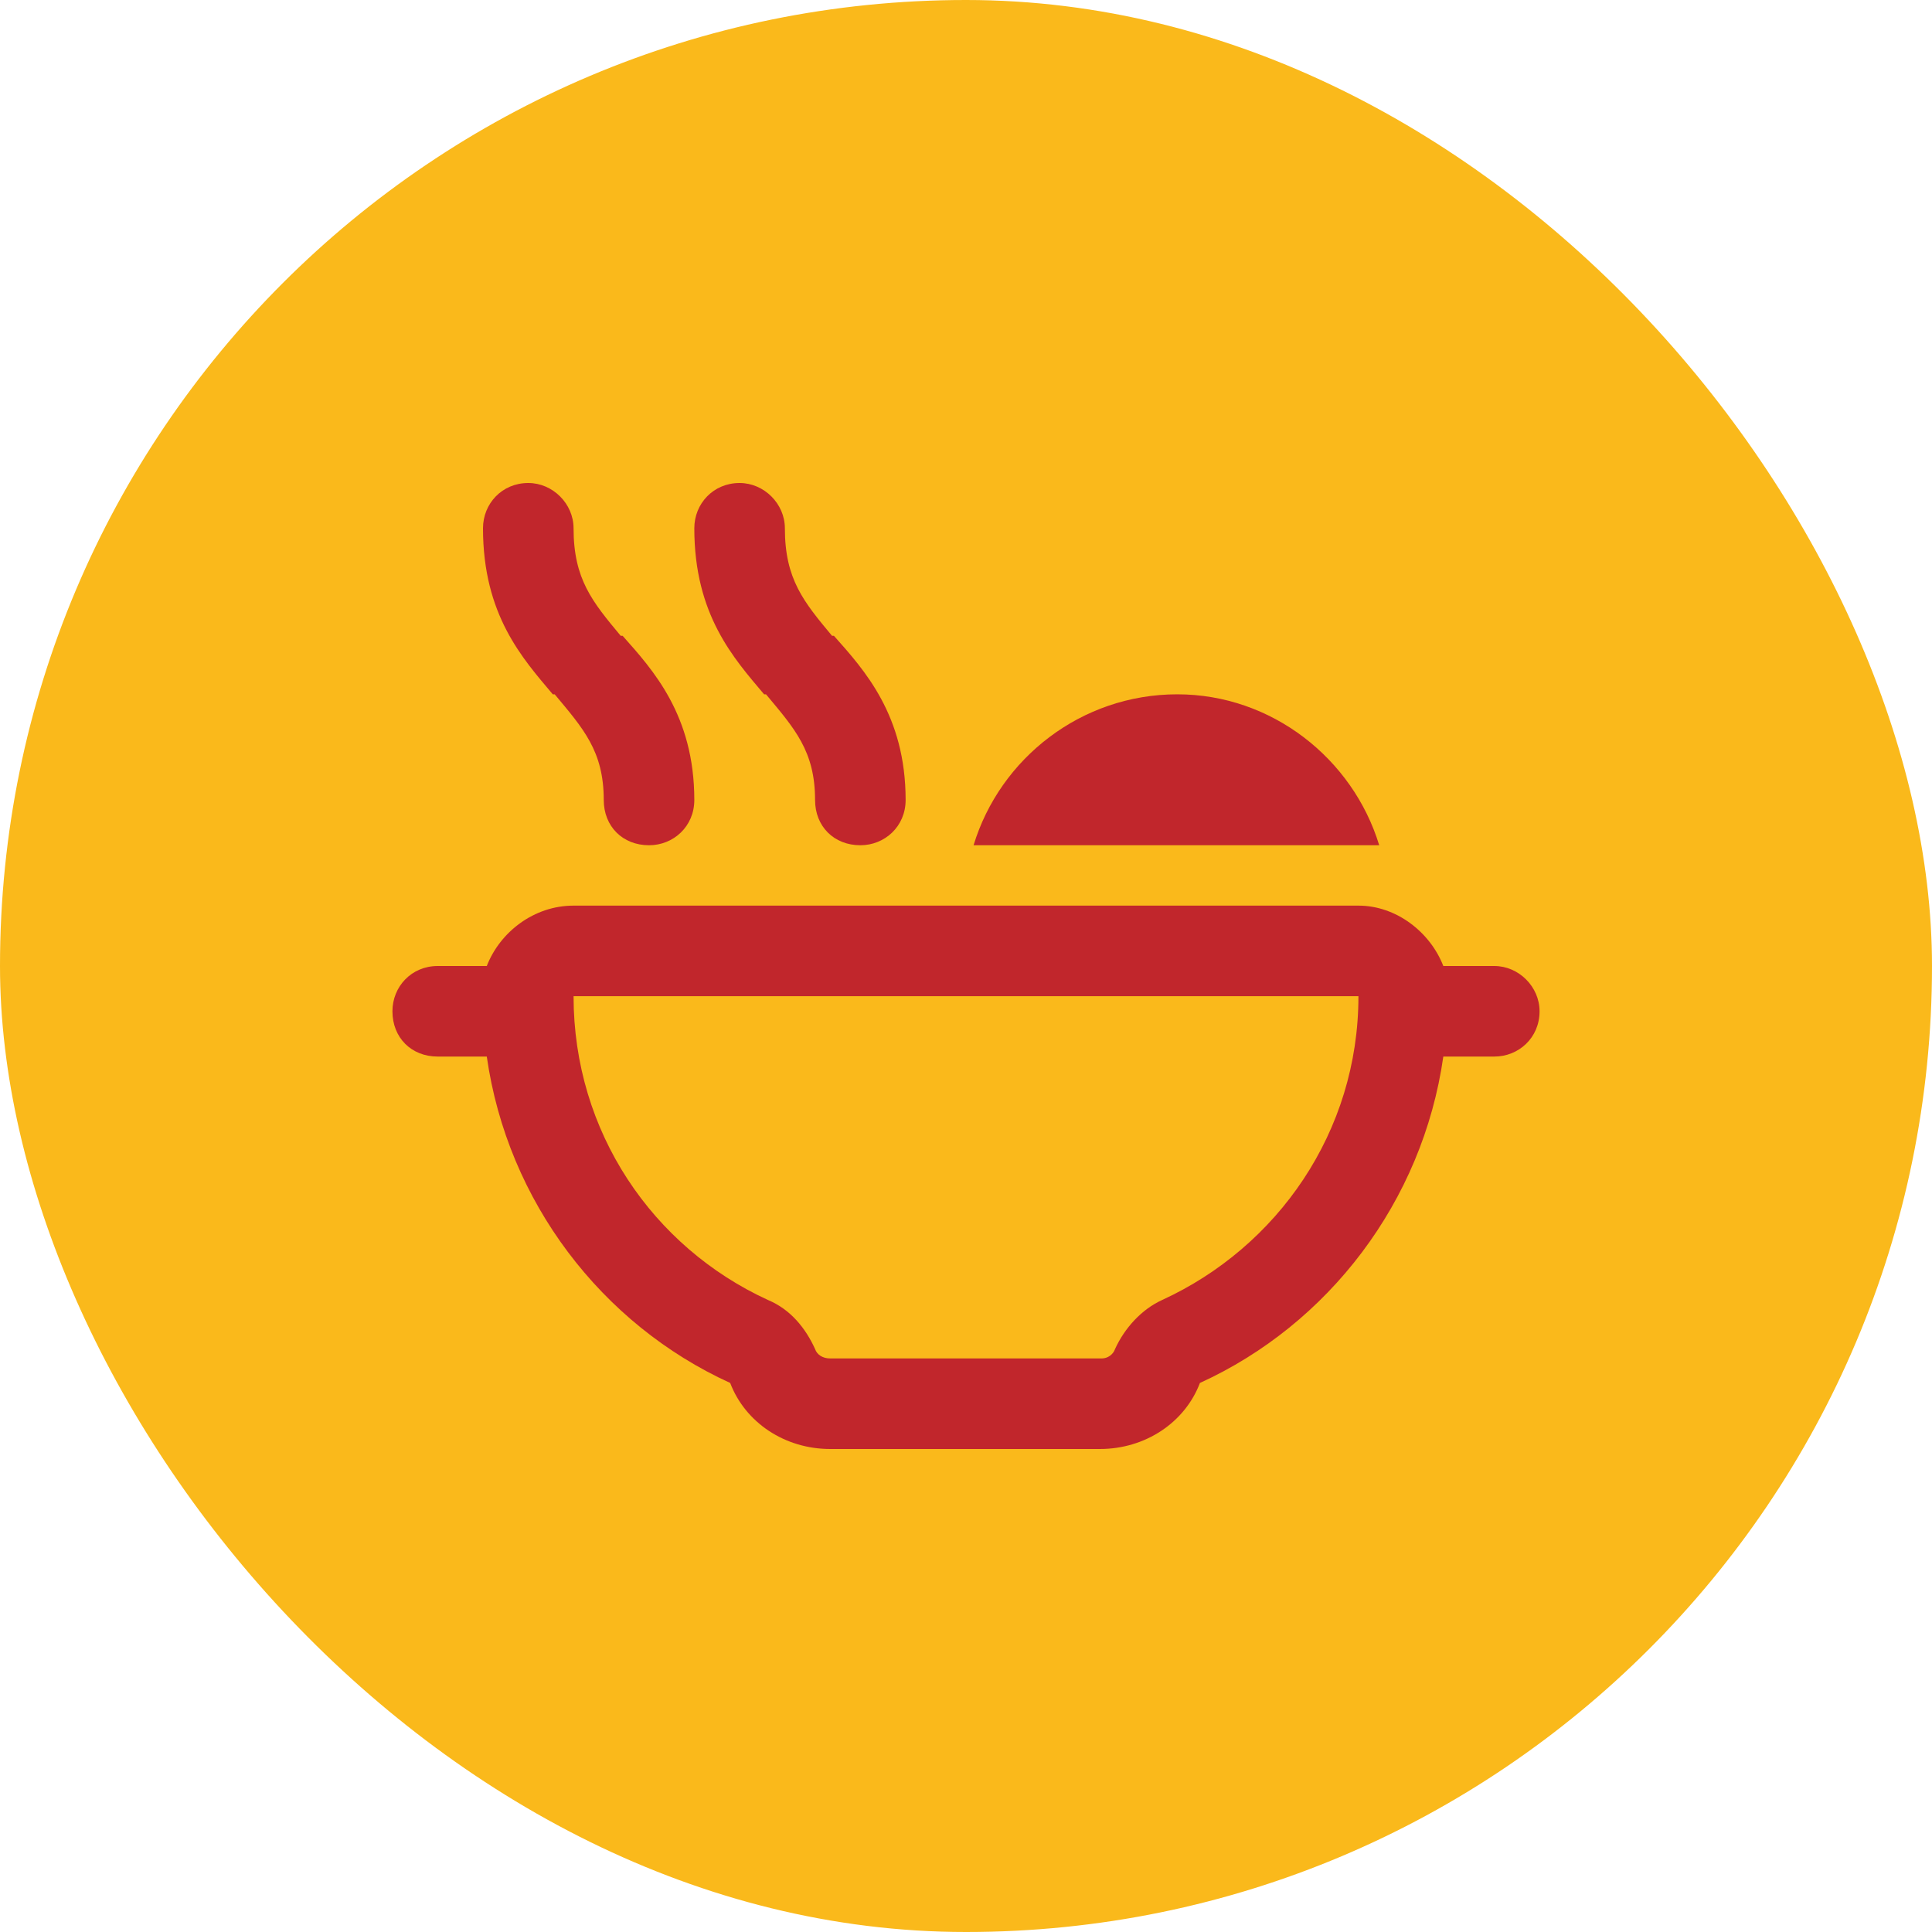
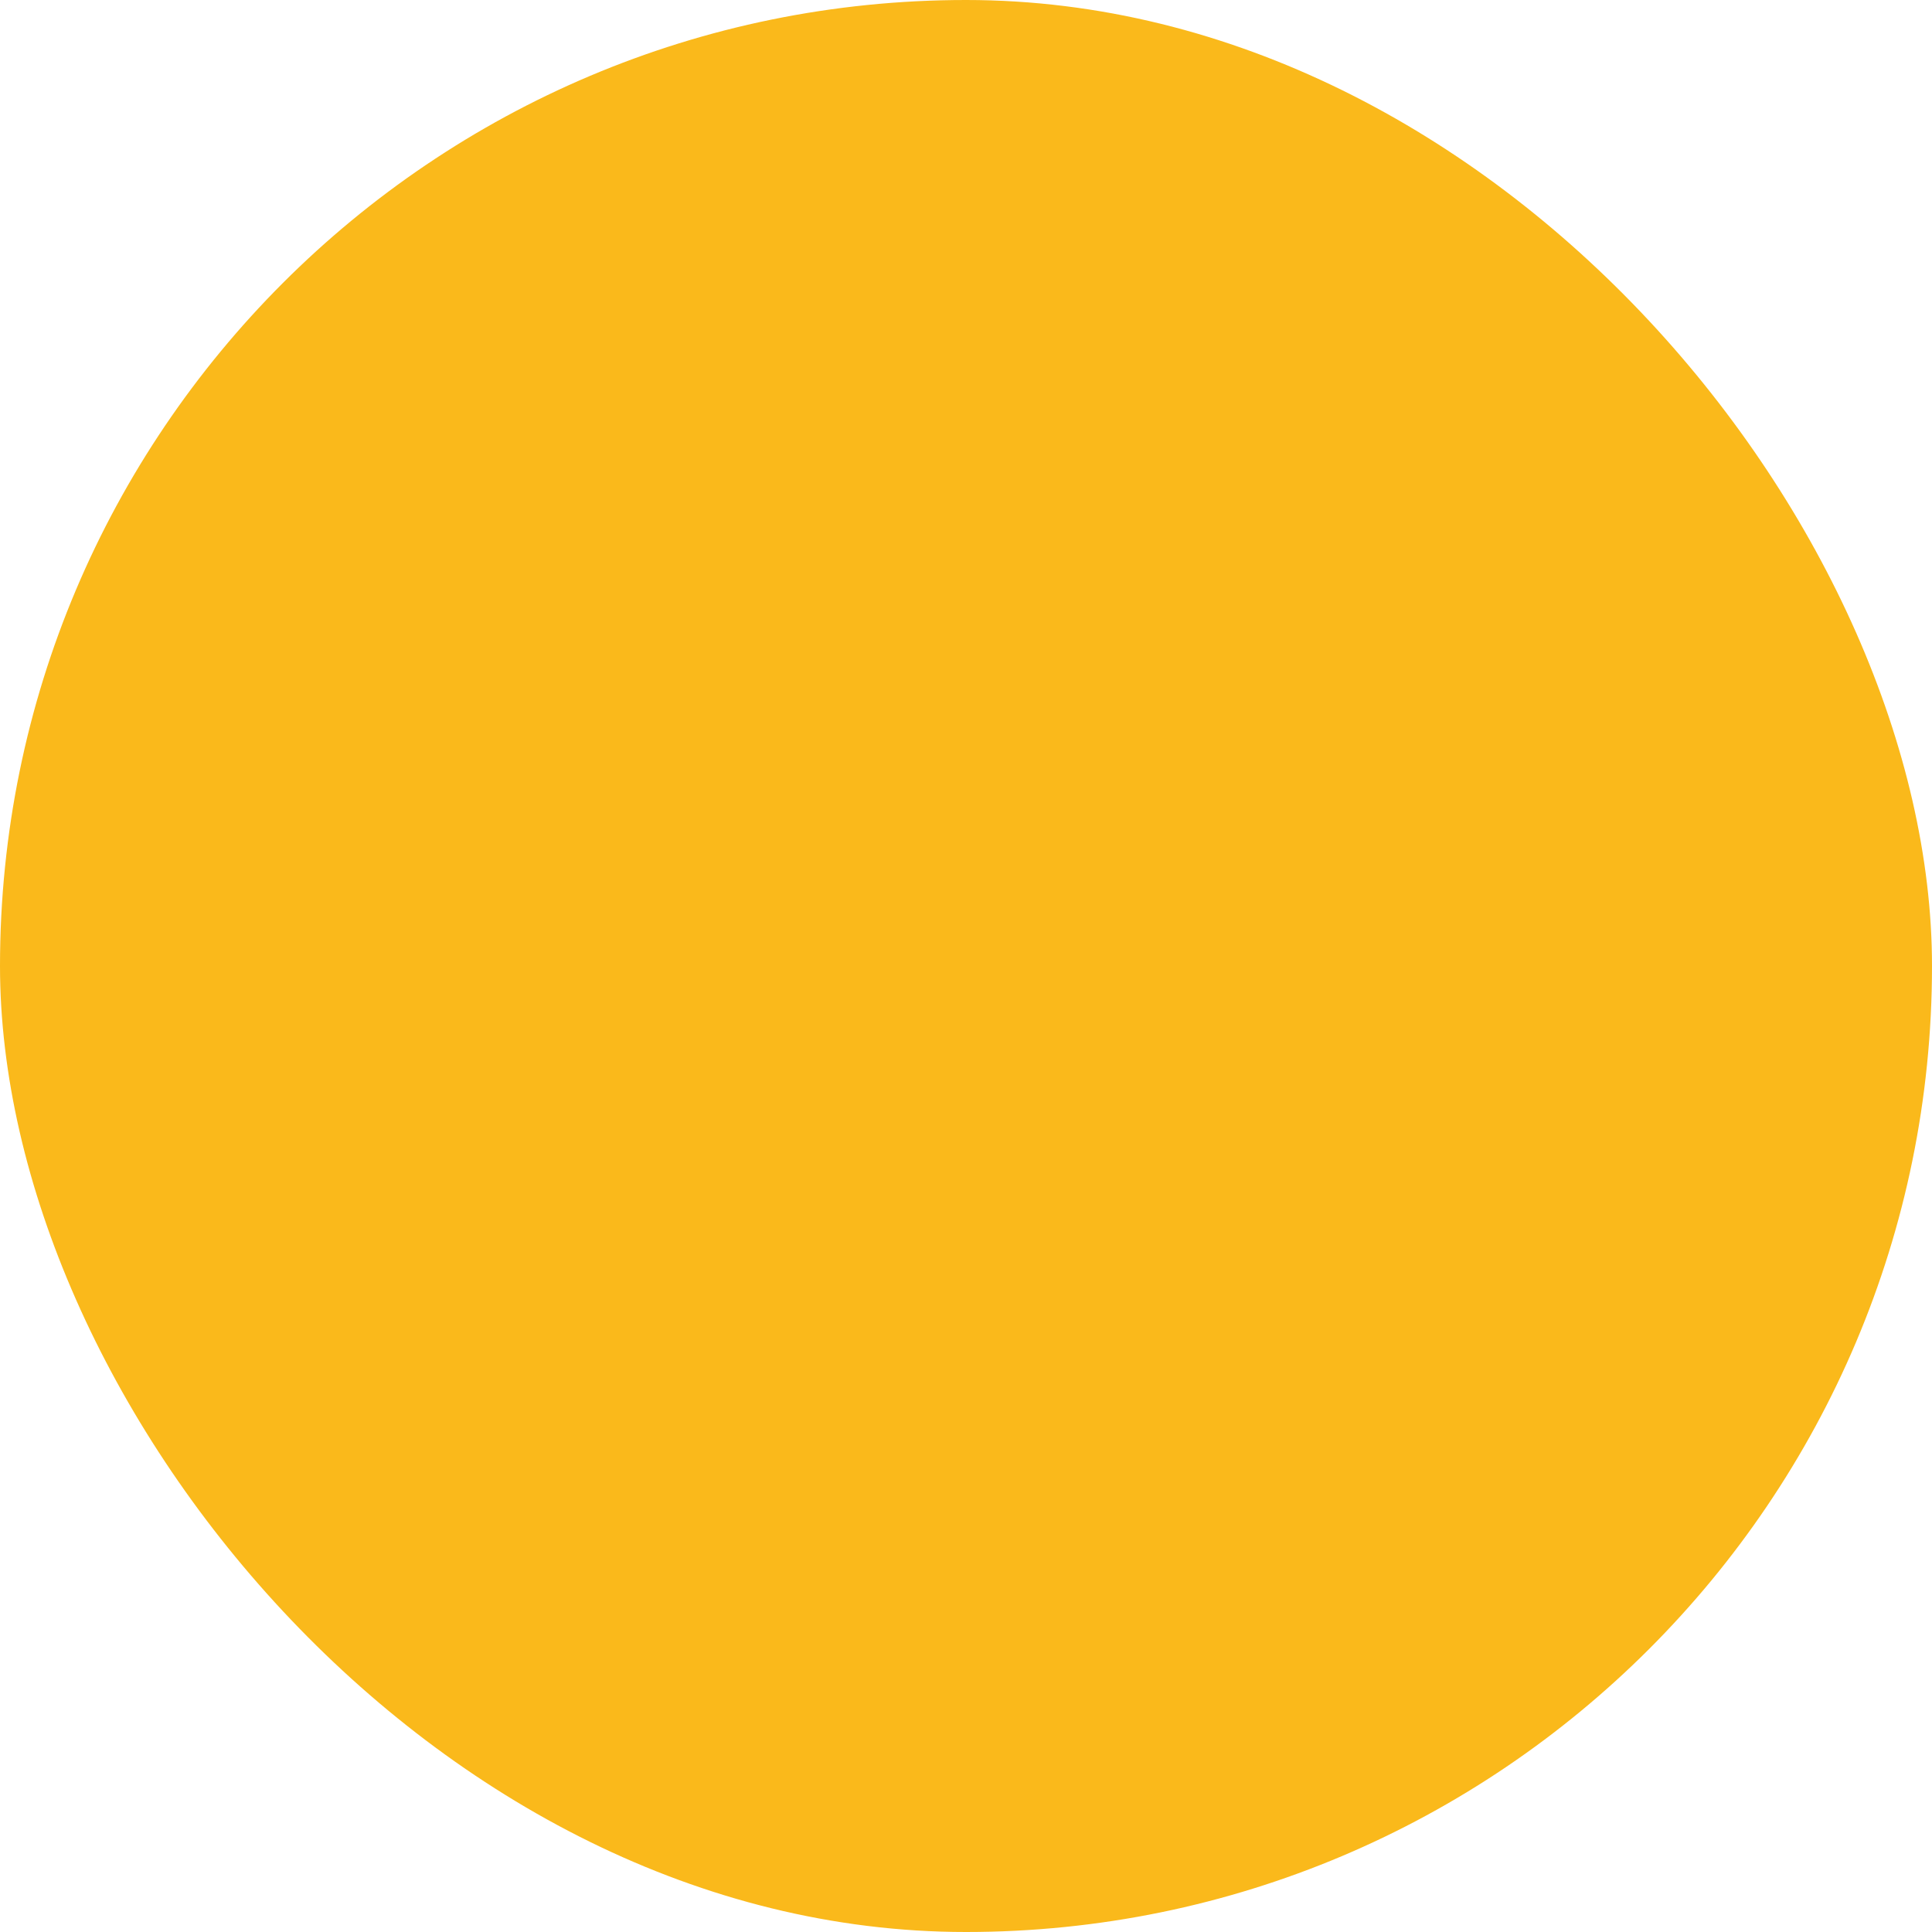
<svg xmlns="http://www.w3.org/2000/svg" width="48" height="48" viewBox="0 0 48 48" fill="none">
  <rect width="48" height="48" rx="24" fill="#FAB91B" />
-   <path d="M14.25 13.125C14.25 14.391 14.719 14.953 15.422 15.797H15.469C16.219 16.641 17.25 17.766 17.25 19.875C17.25 20.531 16.734 21 16.125 21C15.469 21 15 20.531 15 19.875C15 18.656 14.484 18.094 13.781 17.25H13.734C12.984 16.359 12 15.281 12 13.125C12 12.516 12.469 12 13.125 12C13.734 12 14.25 12.516 14.25 13.125ZM19.5 13.125C19.5 14.391 19.969 14.953 20.672 15.797H20.719C21.469 16.641 22.5 17.766 22.5 19.875C22.5 20.531 21.984 21 21.375 21C20.719 21 20.25 20.531 20.25 19.875C20.25 18.656 19.734 18.094 19.031 17.25H18.984C18.234 16.359 17.25 15.281 17.25 13.125C17.25 12.516 17.719 12 18.375 12C18.984 12 19.5 12.516 19.5 13.125ZM29.25 17.25C31.594 17.25 33.609 18.844 34.266 21H24.188C24.844 18.844 26.859 17.25 29.25 17.25ZM9.75 25.125C9.75 24.516 10.219 24 10.875 24H12.094C12.422 23.156 13.266 22.5 14.25 22.5H33.75C34.688 22.5 35.531 23.156 35.859 24H37.125C37.734 24 38.25 24.516 38.25 25.125C38.25 25.781 37.734 26.25 37.125 26.25H35.859C35.344 29.859 33 32.906 29.812 34.359C29.438 35.344 28.453 36 27.328 36H20.625C19.5 36 18.516 35.344 18.141 34.359C14.953 32.906 12.609 29.859 12.094 26.25H10.875C10.219 26.25 9.75 25.781 9.75 25.125ZM20.25 33.516C20.297 33.656 20.438 33.75 20.625 33.75H27.375C27.516 33.75 27.656 33.656 27.703 33.516C27.938 33 28.359 32.531 28.875 32.297C31.734 30.984 33.75 28.125 33.75 24.75H14.25C14.25 28.125 16.219 30.984 19.078 32.297C19.641 32.531 20.016 33 20.25 33.516Z" fill="#C1262C" />
</svg>